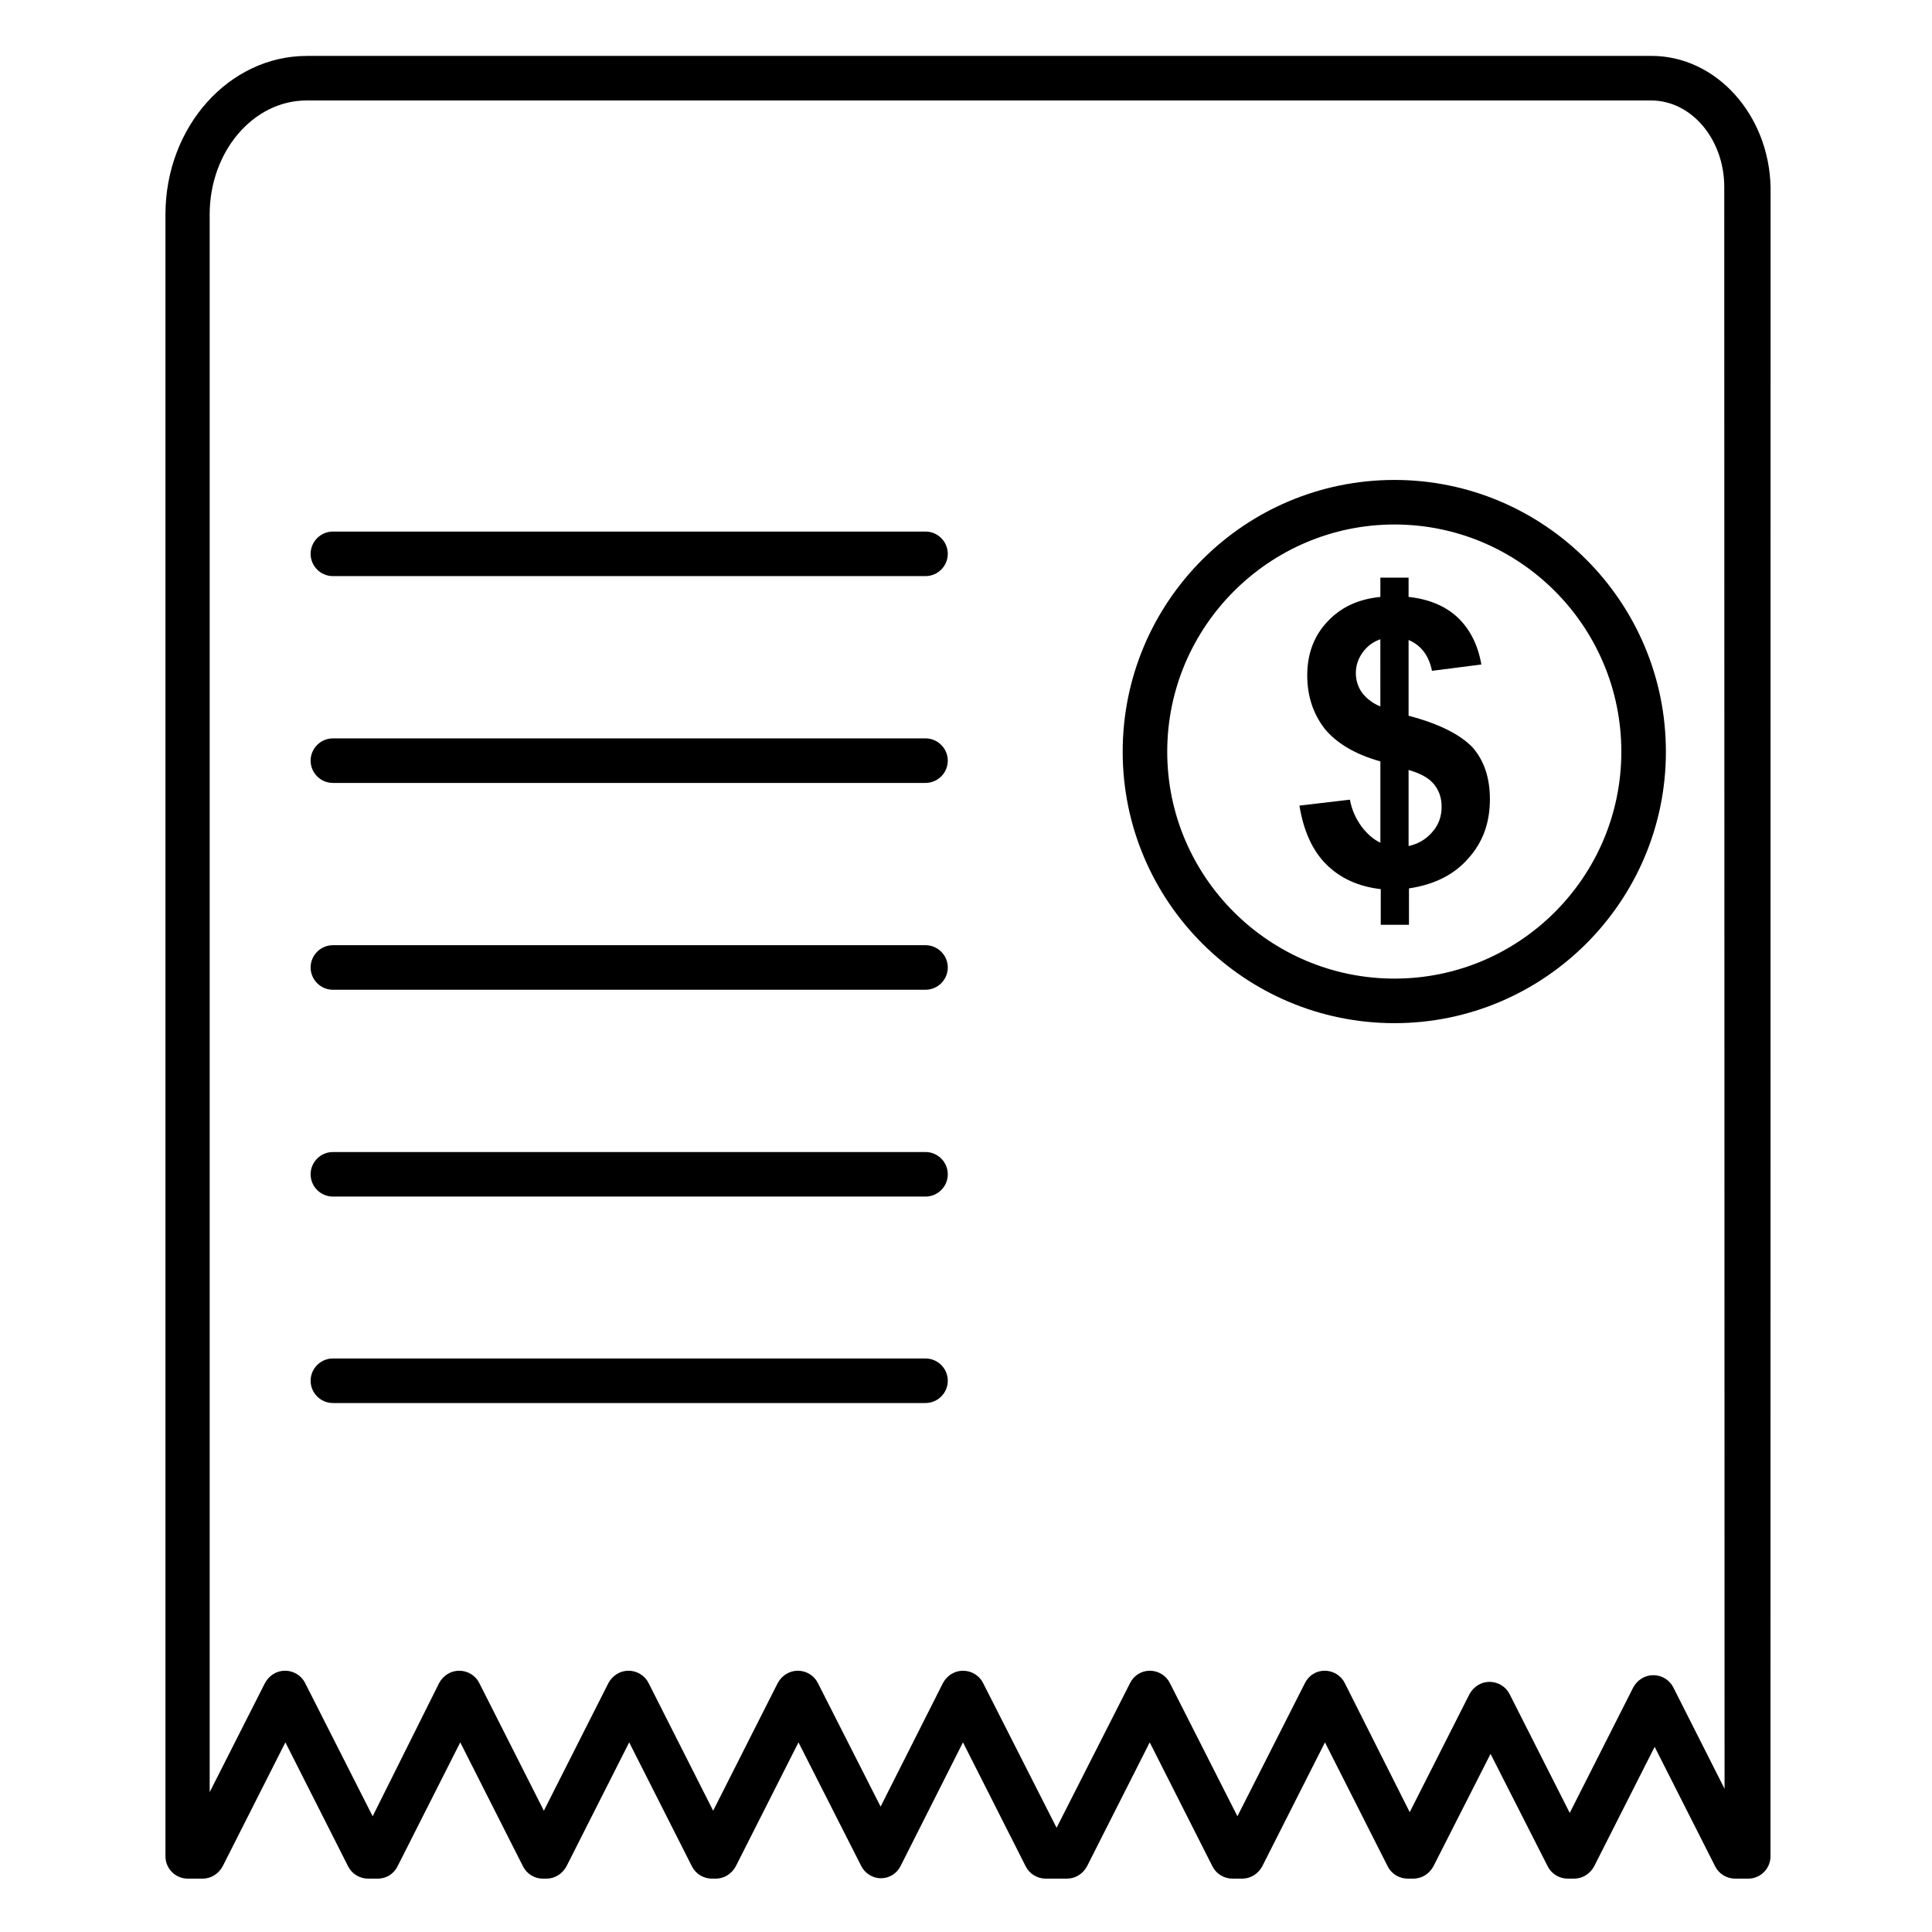
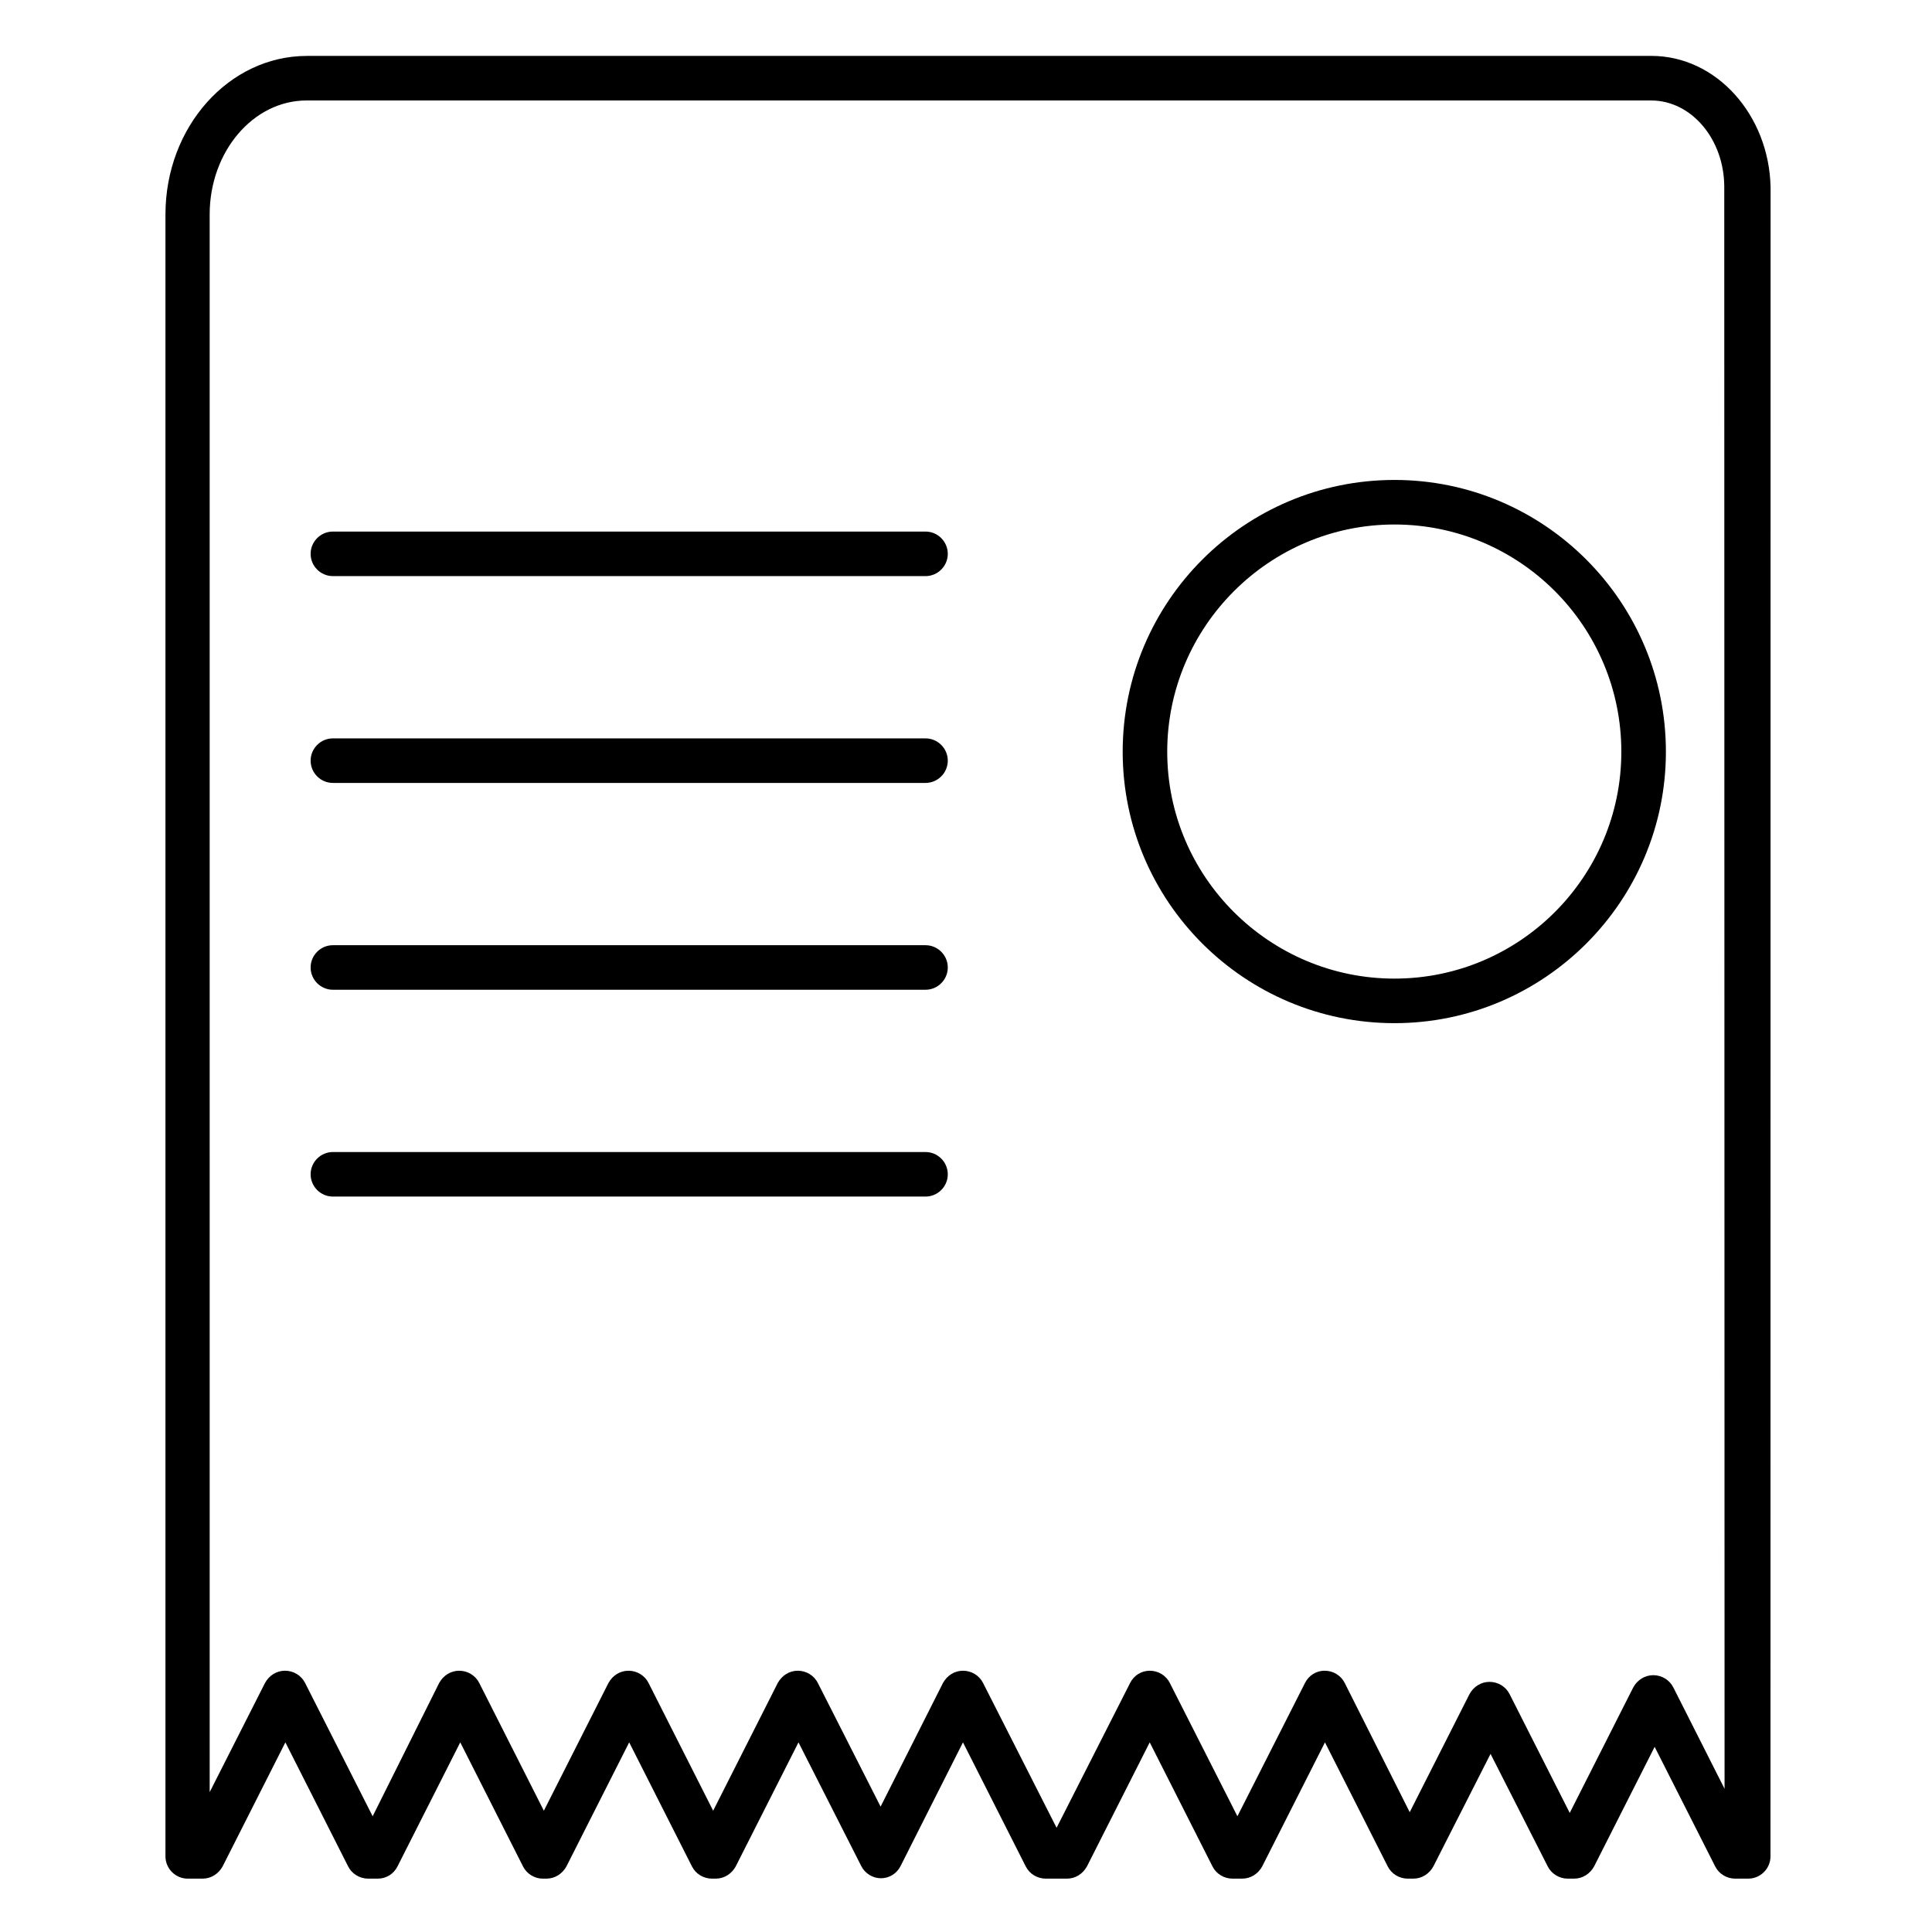
<svg xmlns="http://www.w3.org/2000/svg" fill="#000000" width="800px" height="800px" version="1.1" viewBox="144 144 512 512">
  <g>
    <path d="m581.64 158.82h-356.3c-20.664 0-37.492 18.793-37.492 42.016v435.12c0 3.246 2.656 5.902 5.902 5.902h3.938c2.262 0 4.231-1.277 5.312-3.246l16.629-32.867 16.629 32.867c0.984 1.969 3.051 3.246 5.312 3.246h2.559c2.262 0 4.231-1.277 5.215-3.246l16.629-32.867 16.629 32.867c0.984 1.969 3.051 3.246 5.215 3.246h0.984c2.262 0 4.231-1.277 5.312-3.246l16.629-32.867 16.629 32.867c0.984 1.969 3.051 3.246 5.312 3.246h0.984c2.262 0 4.231-1.277 5.312-3.246l16.629-32.867 16.629 32.766c0.984 1.969 3.051 3.246 5.215 3.246 2.262 0 4.231-1.277 5.215-3.246l16.531-32.766 16.629 32.867c0.984 1.969 3.051 3.246 5.312 3.246h5.609c2.262 0 4.231-1.277 5.312-3.246l16.629-32.867 16.629 32.867c0.984 1.969 3.051 3.246 5.312 3.246h2.559c2.262 0 4.231-1.277 5.312-3.246l16.629-32.867 16.629 32.867c0.984 1.969 3.051 3.246 5.312 3.246h1.477c2.262 0 4.231-1.277 5.312-3.246l15.152-29.816 15.152 29.816c0.984 1.969 3.051 3.246 5.312 3.246h1.672c2.262 0 4.231-1.277 5.312-3.246l16.039-31.684 16.039 31.684c0.984 1.969 3.051 3.246 5.312 3.246h3.445c3.246 0 5.902-2.656 5.902-5.902l0.027-442.31c-0.391-19.188-14.363-34.832-31.586-34.832zm19.387 459.23-13.578-26.863c-0.984-1.969-3.051-3.246-5.312-3.246s-4.231 1.277-5.312 3.246l-16.828 33.258-15.941-31.488c-0.984-1.969-3.051-3.246-5.312-3.246-2.262 0-4.231 1.277-5.312 3.246l-15.844 31.293-17.223-34.246c-0.984-1.969-3.051-3.246-5.312-3.246-2.262 0-4.231 1.277-5.215 3.246l-17.91 35.328-17.91-35.324c-0.984-1.969-3.051-3.246-5.312-3.246s-4.231 1.277-5.215 3.246l-19.484 38.375-19.484-38.375c-0.984-1.969-3.051-3.246-5.312-3.246-2.262 0-4.231 1.277-5.312 3.246l-16.531 32.766-16.629-32.766c-0.984-1.969-3.051-3.246-5.312-3.246s-4.231 1.277-5.312 3.246l-17.121 33.852-17.121-33.852c-0.984-1.969-3.051-3.246-5.312-3.246-2.262 0-4.231 1.277-5.312 3.246l-17.121 33.852-17.121-33.852c-0.984-1.969-3.051-3.246-5.312-3.246-2.262 0-4.231 1.277-5.312 3.246l-17.625 35.324-17.906-35.328c-0.984-1.969-3.051-3.246-5.312-3.246-2.262 0-4.231 1.277-5.312 3.246l-14.66 28.93-0.004-418.1c0-16.629 11.512-30.207 25.684-30.207h356.31c10.727 0 19.387 10.332 19.387 22.926z" />
    <path d="m513.55 271.19c-39.754 0-72.027 32.273-72.027 72.027 0 39.656 32.273 71.93 72.027 71.93 39.656 0 71.93-32.273 71.93-71.93 0.004-39.75-32.273-72.027-71.93-72.027zm0 132.15c-33.16 0-60.223-26.961-60.223-60.121s27.059-60.223 60.223-60.223c33.16 0 60.121 26.961 60.121 60.223 0.004 33.16-26.957 60.121-60.121 60.121z" />
-     <path d="m517.29 333.68v-20.074c3.344 1.379 5.41 4.231 6.199 8.168l13.086-1.672c-0.887-5.117-2.953-9.25-6.199-12.398-3.246-3.051-7.578-4.922-13.086-5.512v-5.117h-7.477v5.117c-5.902 0.59-10.527 2.754-14.07 6.594-3.543 3.738-5.312 8.562-5.312 14.168 0 5.512 1.574 10.234 4.625 14.168 3.148 3.836 8.07 6.789 14.762 8.66v21.551c-1.871-0.887-3.543-2.363-5.019-4.328-1.477-2.066-2.559-4.328-3.051-7.086l-13.383 1.574c1.082 6.691 3.445 11.906 7.086 15.547 3.738 3.738 8.562 5.902 14.465 6.594v9.445h7.477v-9.645c6.691-0.984 12.004-3.641 15.742-7.969 3.836-4.231 5.707-9.445 5.707-15.645 0-5.609-1.477-10.137-4.527-13.676-3.148-3.348-8.758-6.301-17.023-8.465zm-7.481-2.461c-2.164-0.887-3.836-2.262-4.922-3.738-1.082-1.574-1.574-3.344-1.574-5.117 0-1.969 0.59-3.738 1.77-5.41 1.18-1.672 2.754-2.856 4.723-3.543zm13.777 33.262c-1.672 1.969-3.738 3.148-6.297 3.738v-20.172c3.051 0.887 5.312 2.066 6.691 3.738s2.066 3.641 2.066 6.004c0 2.559-0.789 4.82-2.461 6.691z" />
    <path d="m389.27 284.87h-157.05c-3.246 0-5.902 2.656-5.902 5.902 0 3.246 2.656 5.902 5.902 5.902h157.05c3.246 0 5.902-2.656 5.902-5.902 0-3.246-2.656-5.902-5.902-5.902z" />
    <path d="m389.27 339.68h-157.05c-3.246 0-5.902 2.656-5.902 5.902 0 3.246 2.656 5.902 5.902 5.902h157.05c3.246 0 5.902-2.656 5.902-5.902 0-3.246-2.656-5.902-5.902-5.902z" />
    <path d="m389.27 394.49h-157.05c-3.246 0-5.902 2.656-5.902 5.902s2.656 5.902 5.902 5.902h157.05c3.246 0 5.902-2.656 5.902-5.902s-2.656-5.902-5.902-5.902z" />
    <path d="m389.27 449.3h-157.05c-3.246 0-5.902 2.656-5.902 5.902 0 3.246 2.656 5.902 5.902 5.902h157.05c3.246 0 5.902-2.656 5.902-5.902 0-3.246-2.656-5.902-5.902-5.902z" />
-     <path d="m389.27 504.01h-157.05c-3.246 0-5.902 2.656-5.902 5.902s2.656 5.902 5.902 5.902h157.05c3.246 0 5.902-2.656 5.902-5.902s-2.656-5.902-5.902-5.902z" />
  </g>
</svg>